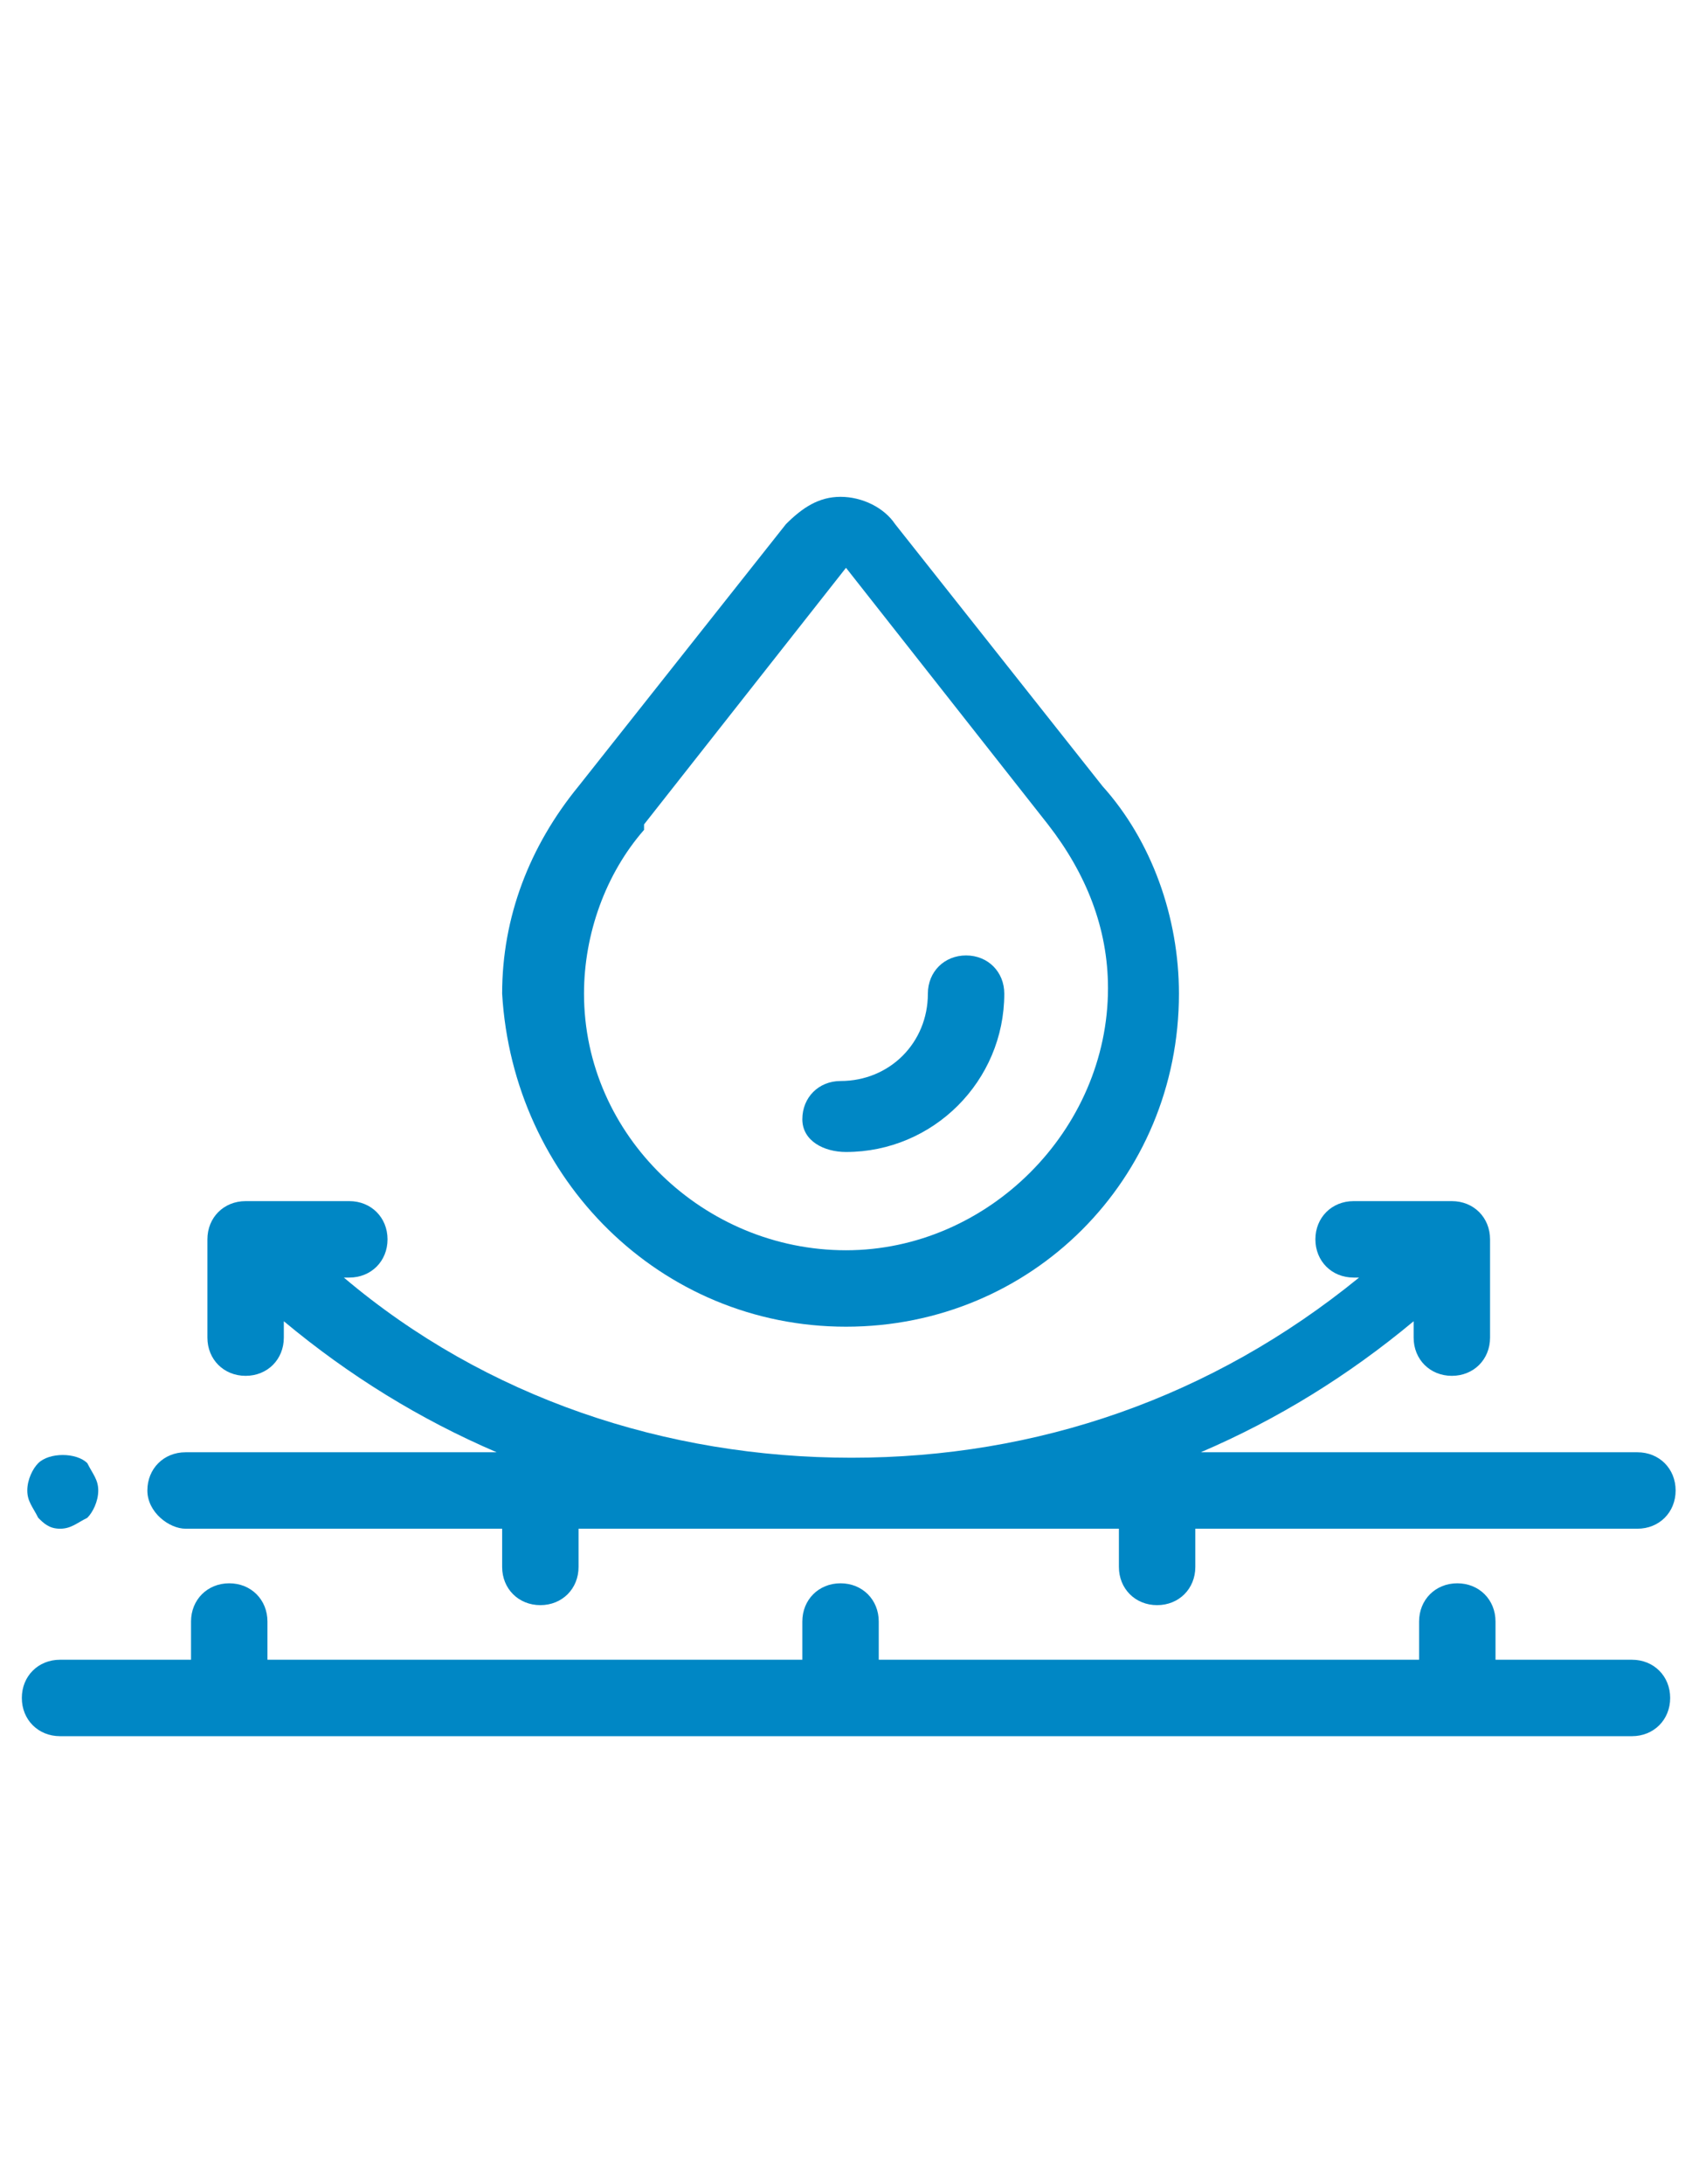
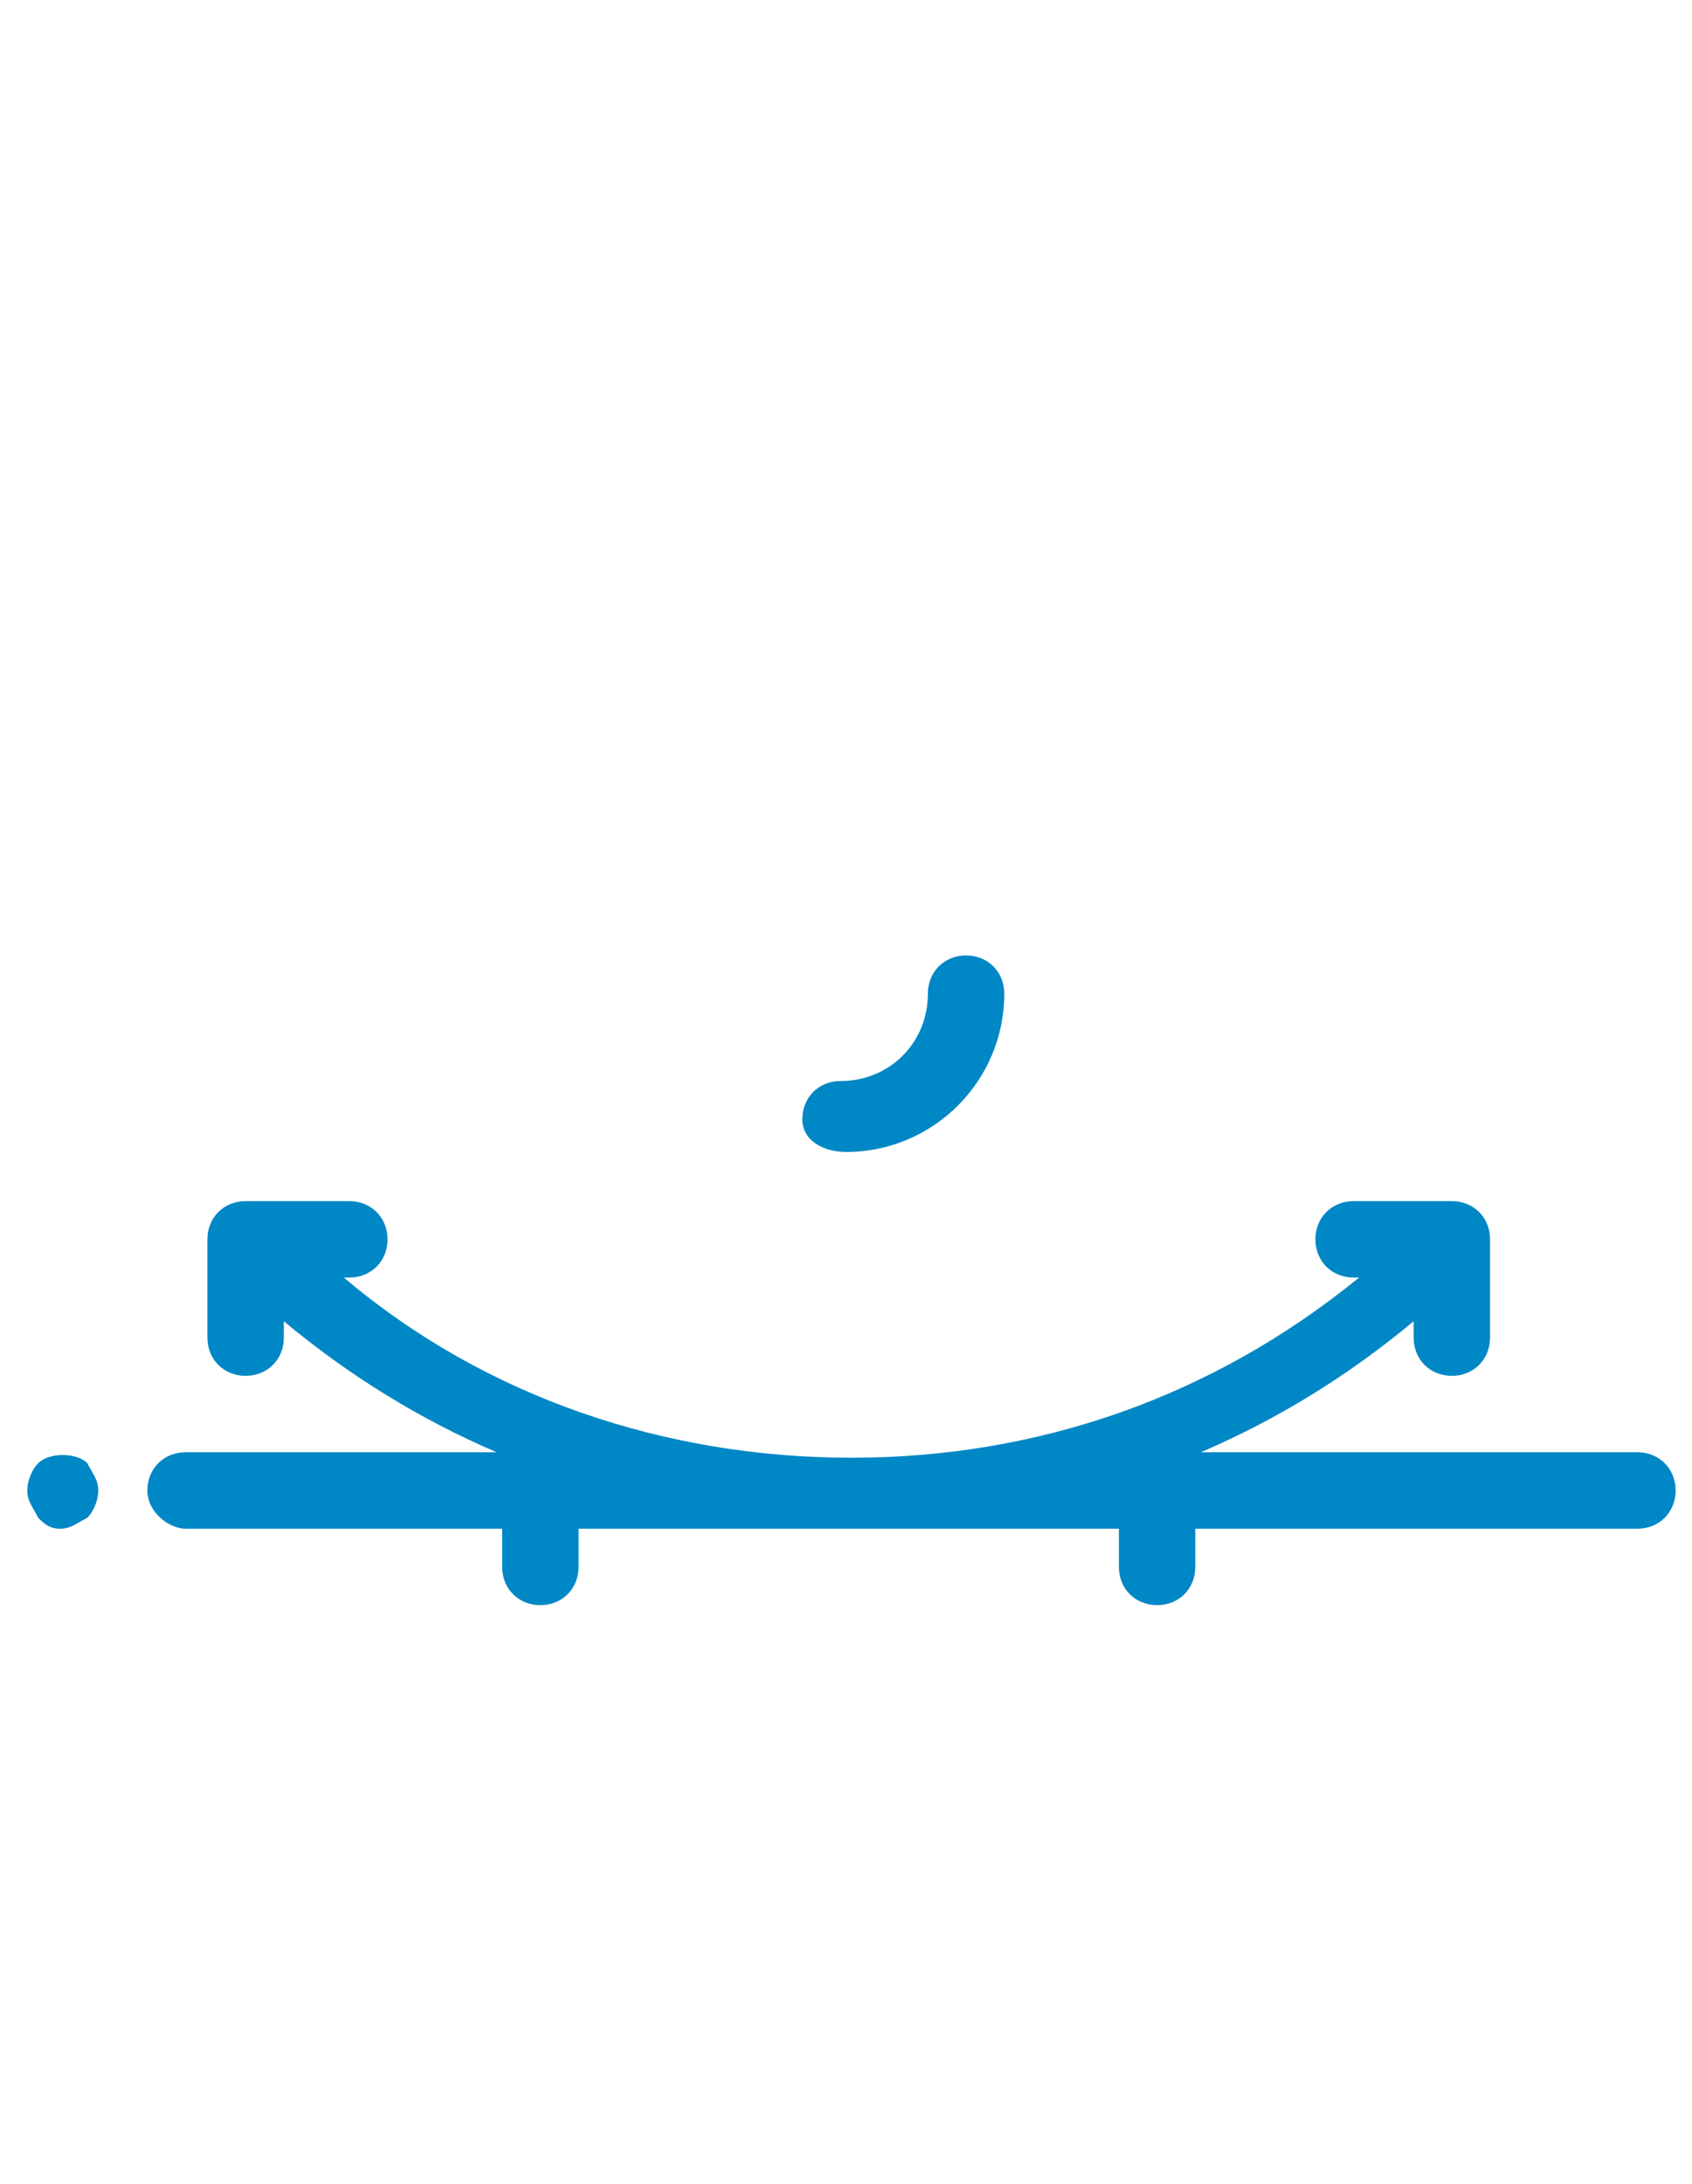
<svg xmlns="http://www.w3.org/2000/svg" version="1.1" id="Capa_1" x="0px" y="0px" viewBox="0 0 31 40" style="enable-background:new 0 0 31 40;" xml:space="preserve">
  <style type="text/css"> .st0{fill:#0087C5;} </style>
  <g>
-     <path class="st0" d="M29.9,30.4h-2.5v-0.7c0-0.4-0.3-0.7-0.7-0.7s-0.7,0.3-0.7,0.7v0.7h-9.9v-0.7c0-0.4-0.3-0.7-0.7-0.7 s-0.7,0.3-0.7,0.7v0.7H4.9v-0.7c0-0.4-0.3-0.7-0.7-0.7s-0.7,0.3-0.7,0.7v0.7H1.1c-0.4,0-0.7,0.3-0.7,0.7s0.3,0.7,0.7,0.7h28.8 c0.4,0,0.7-0.3,0.7-0.7S30.3,30.4,29.9,30.4z" />
    <path class="st0" d="M3.4,28h5.8v0.7c0,0.4,0.3,0.7,0.7,0.7s0.7-0.3,0.7-0.7V28h9.9v0.7c0,0.4,0.3,0.7,0.7,0.7s0.7-0.3,0.7-0.7V28 h8.1c0.4,0,0.7-0.3,0.7-0.7s-0.3-0.7-0.7-0.7h-8c1.4-0.6,2.7-1.4,3.9-2.4v0.3c0,0.4,0.3,0.7,0.7,0.7s0.7-0.3,0.7-0.7v-1.8 c0-0.4-0.3-0.7-0.7-0.7h-1.8c-0.4,0-0.7,0.3-0.7,0.7s0.3,0.7,0.7,0.7h0.1c-2.7,2.2-5.9,3.3-9.3,3.3c-3.4,0-6.7-1.1-9.3-3.3h0.1 c0.4,0,0.7-0.3,0.7-0.7s-0.3-0.7-0.7-0.7H4.5c-0.4,0-0.7,0.3-0.7,0.7v1.8c0,0.4,0.3,0.7,0.7,0.7s0.7-0.3,0.7-0.7v-0.3 c1.2,1,2.5,1.8,3.9,2.4H3.4c-0.4,0-0.7,0.3-0.7,0.7S3.1,28,3.4,28z" />
    <path class="st0" d="M1.1,28c0.2,0,0.3-0.1,0.5-0.2c0.1-0.1,0.2-0.3,0.2-0.5c0-0.2-0.1-0.3-0.2-0.5c-0.2-0.2-0.7-0.2-0.9,0 c-0.1,0.1-0.2,0.3-0.2,0.5c0,0.2,0.1,0.3,0.2,0.5C0.8,27.9,0.9,28,1.1,28z" />
-     <path class="st0" d="M15.5,24.3c3.4,0,6.1-2.7,6.1-6.1c0-1.4-0.5-2.8-1.4-3.8l-3.8-4.8c-0.2-0.3-0.6-0.5-1-0.5 c-0.4,0-0.7,0.2-1,0.5l-3.8,4.8c0,0,0,0,0,0c-0.9,1.1-1.4,2.4-1.4,3.8C9.4,21.6,12.1,24.3,15.5,24.3z M10.7,18.2 c0-1.1,0.4-2.2,1.1-3l0,0c0,0,0,0,0-0.1l3.7-4.7l3.7,4.7c0,0,0,0,0,0c0.7,0.9,1.1,1.9,1.1,3c0,2.6-2.2,4.8-4.8,4.8 S10.7,20.8,10.7,18.2z" />
    <path class="st0" d="M15.5,21.1c1.6,0,2.9-1.3,2.9-2.9c0-0.4-0.3-0.7-0.7-0.7s-0.7,0.3-0.7,0.7c0,0.9-0.7,1.6-1.6,1.6 c-0.4,0-0.7,0.3-0.7,0.7S15.1,21.1,15.5,21.1z" />
  </g>
</svg>